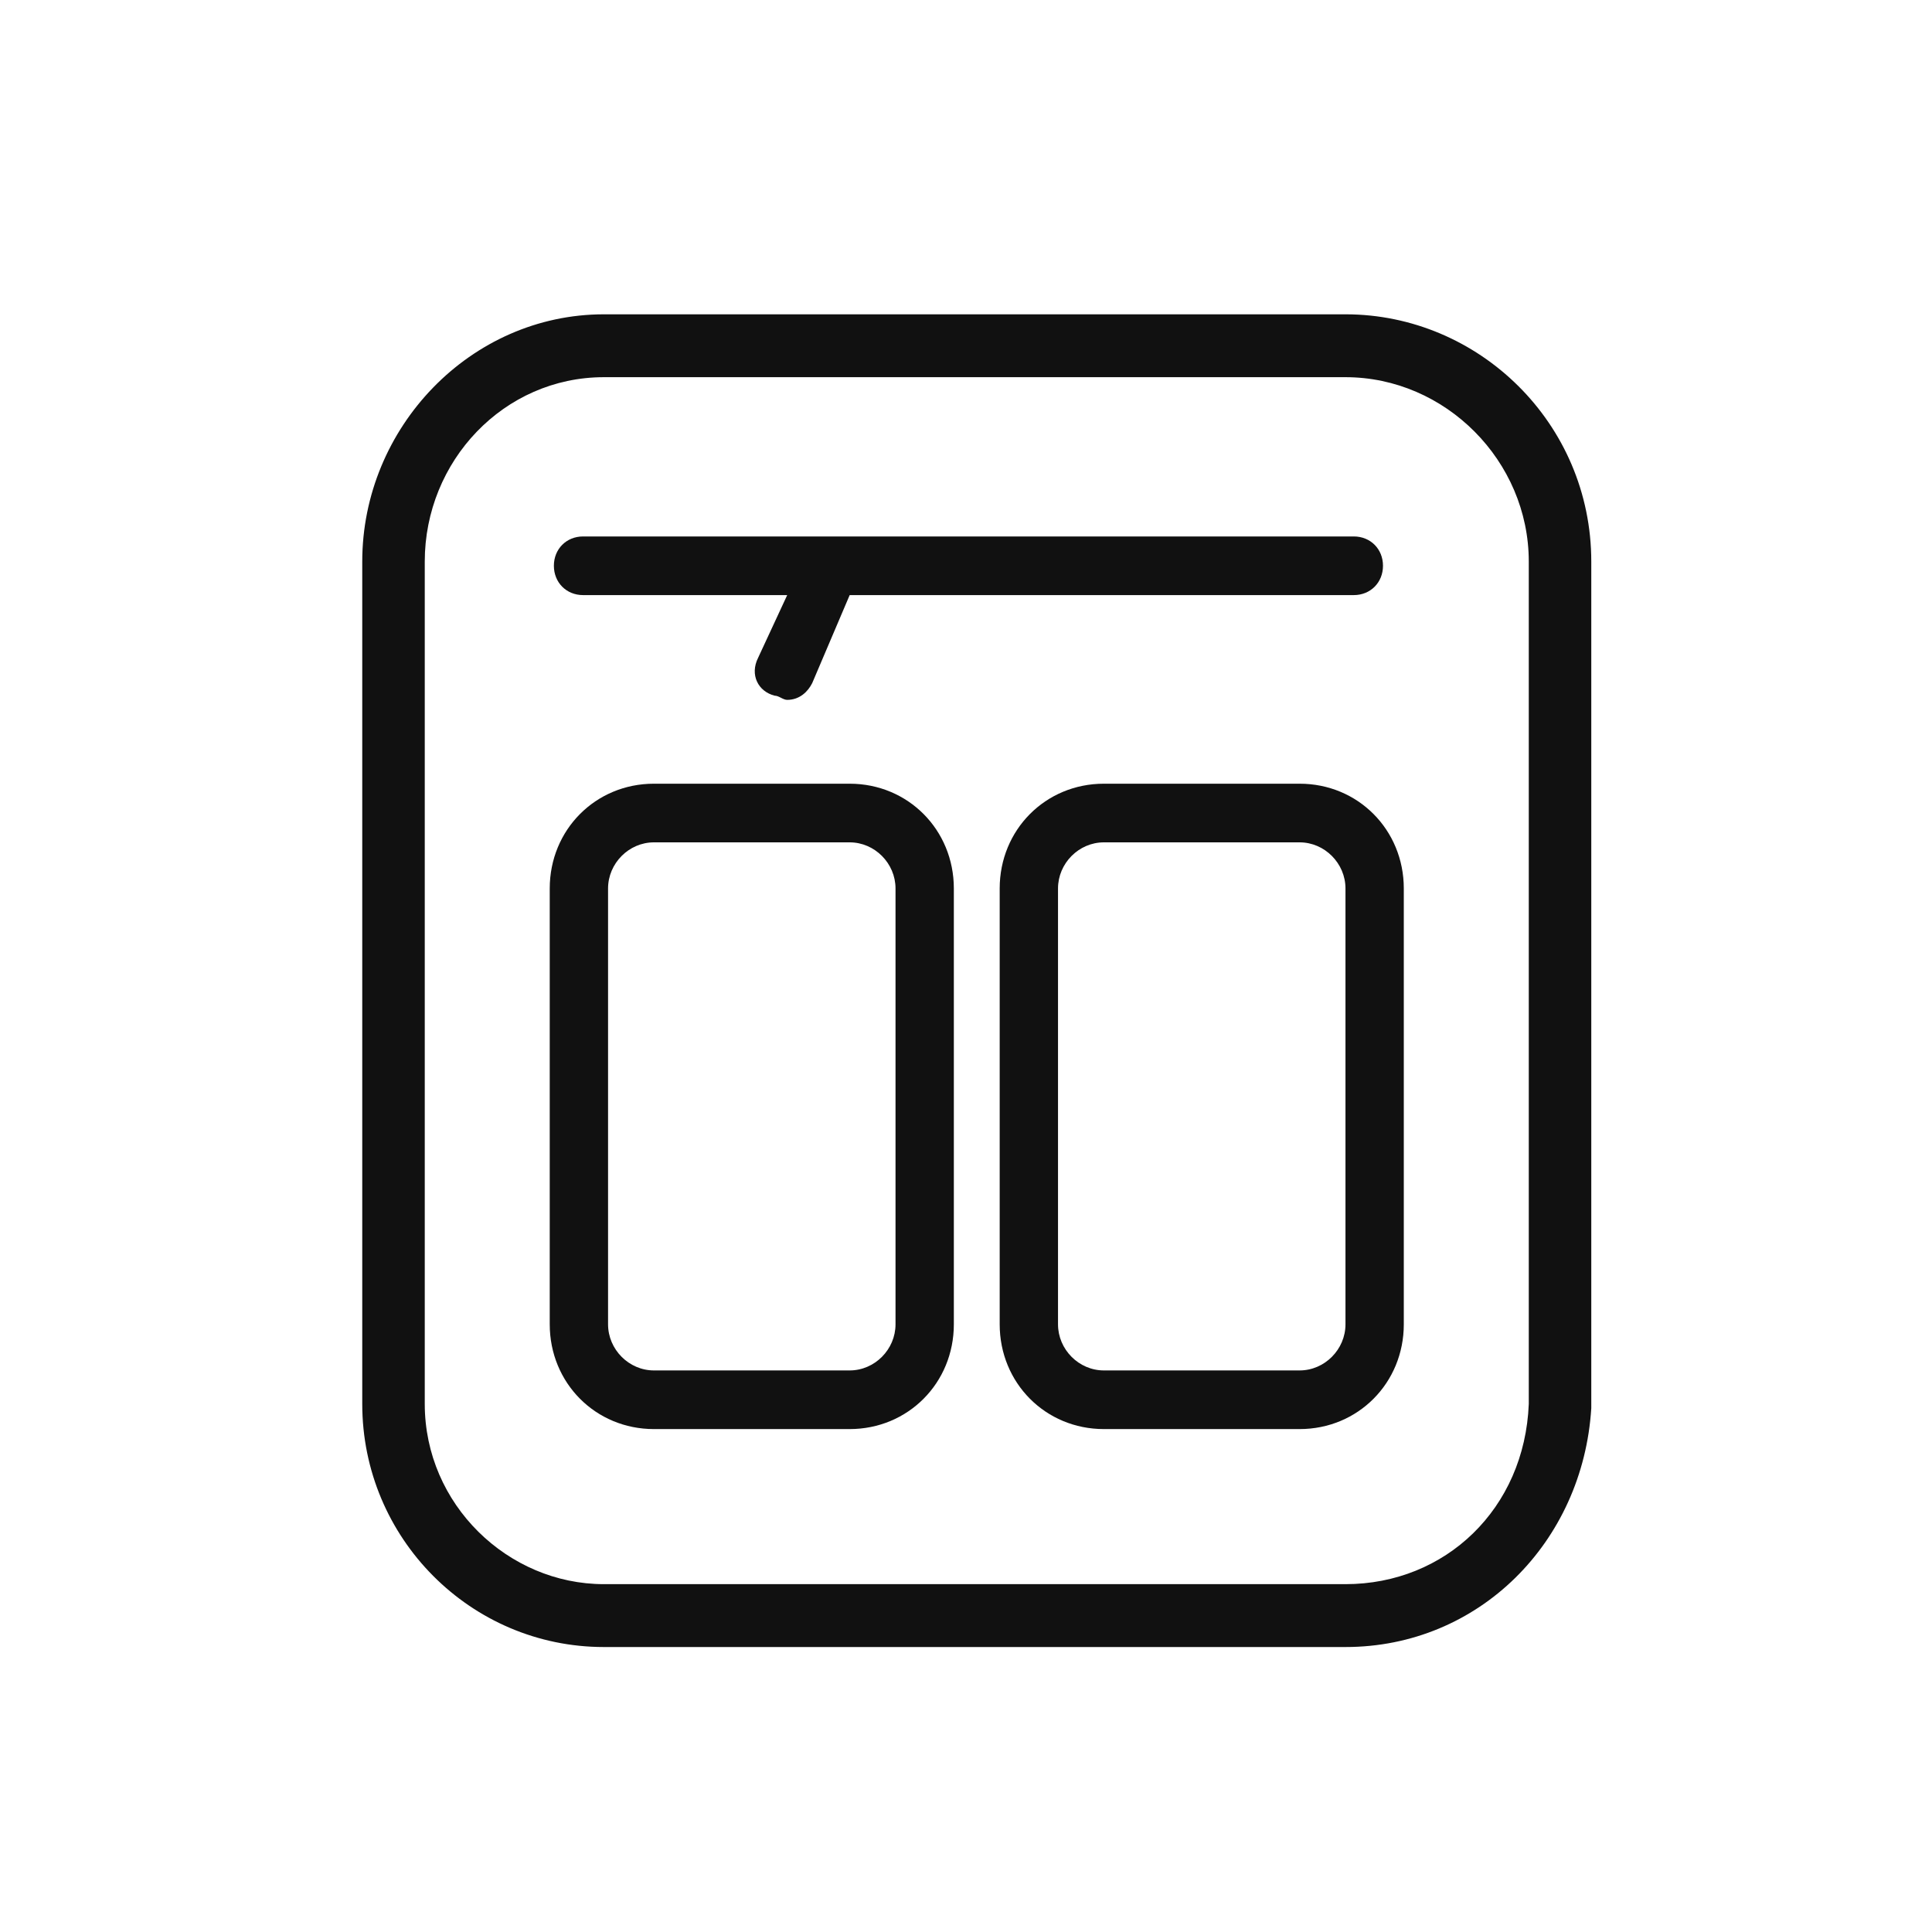
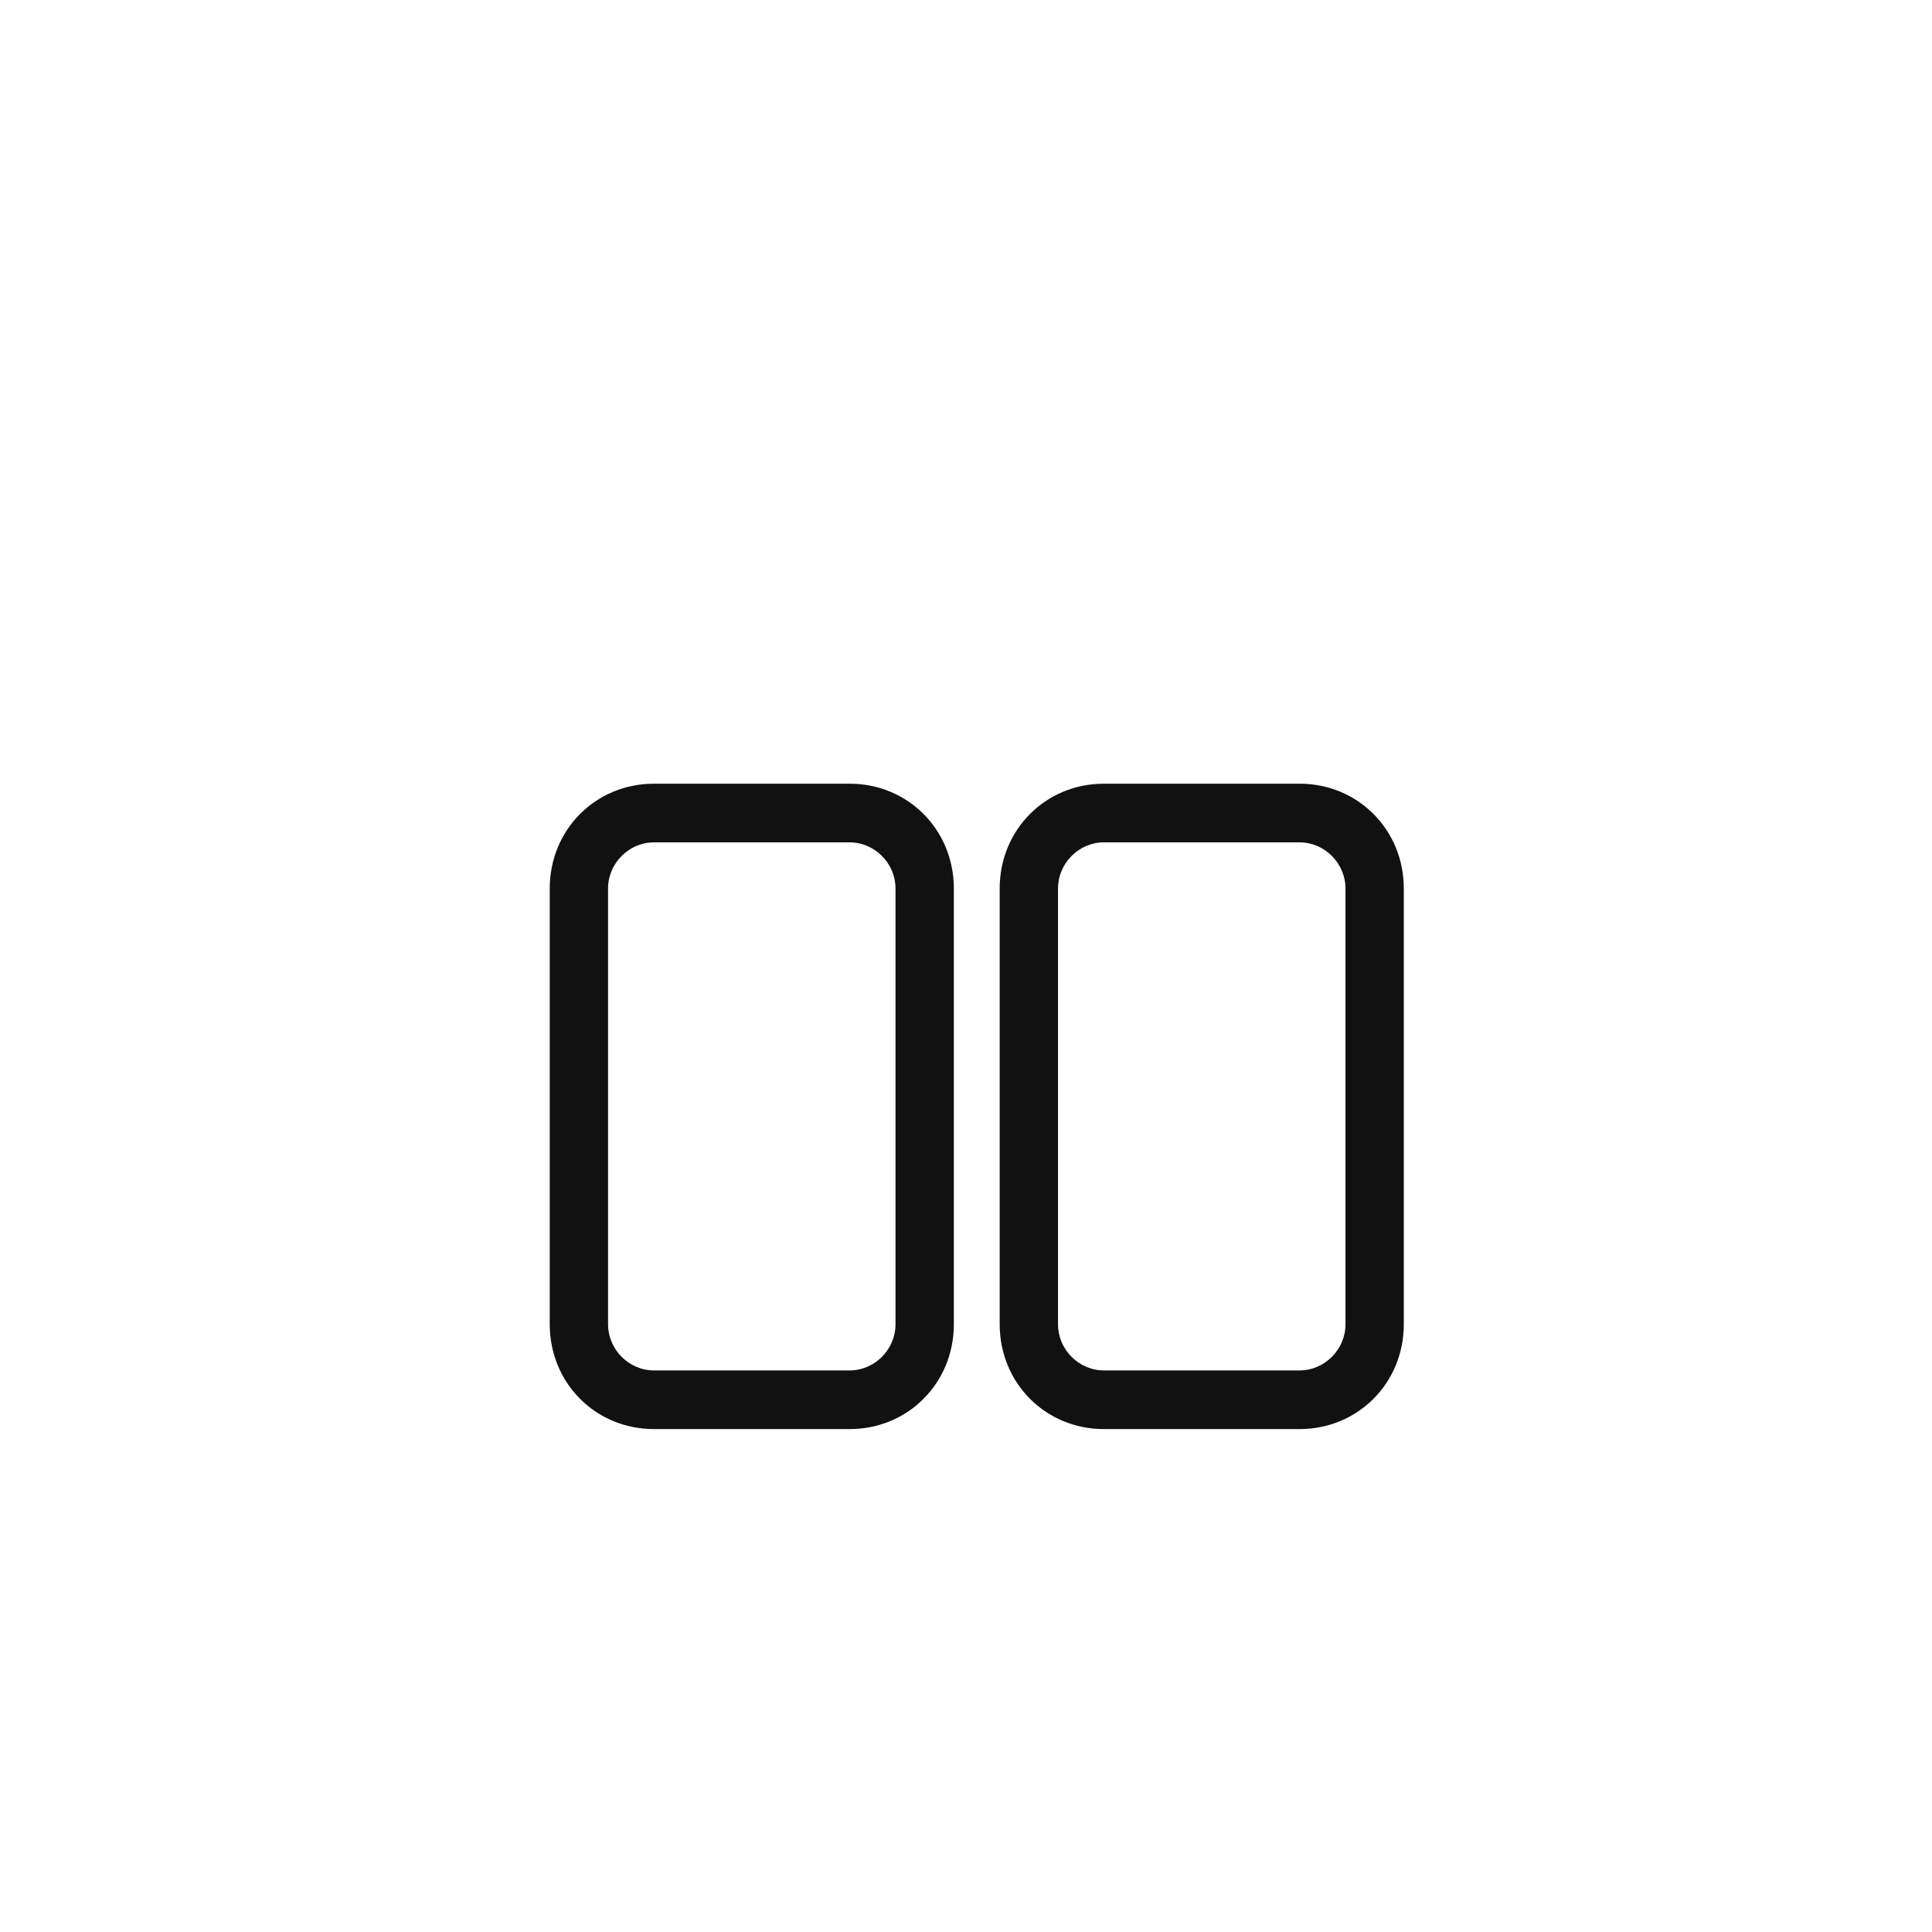
<svg xmlns="http://www.w3.org/2000/svg" fill="none" viewBox="0 0 48 48" height="48" width="48">
-   <path fill="#111111" d="M33.428 40.92H15.004C11.691 40.92 9 38.213 9 34.881V13.952C9 10.62 11.691 7.809 15.004 7.809H33.428C36.74 7.809 39.535 10.516 39.535 13.952V34.985C39.328 38.317 36.74 40.92 33.428 40.92ZM15.004 9.371C12.519 9.371 10.553 11.453 10.553 13.952V34.881C10.553 37.38 12.623 39.358 15.004 39.358H33.428C35.912 39.358 37.879 37.484 37.982 34.881V13.952C37.982 11.453 35.912 9.371 33.428 9.371H15.004Z" />
  <path fill="#111111" d="M21.11 35.505H16.246C14.796 35.505 13.658 34.36 13.658 32.902V22.074C13.658 20.616 14.796 19.471 16.246 19.471H21.11C22.56 19.471 23.698 20.616 23.698 22.074V32.902C23.698 34.36 22.56 35.505 21.11 35.505ZM16.246 20.928C15.625 20.928 15.107 21.449 15.107 22.074V32.902C15.107 33.527 15.625 34.048 16.246 34.048H21.11C21.732 34.048 22.249 33.527 22.249 32.902V22.074C22.249 21.449 21.732 20.928 21.11 20.928H16.246Z" />
  <path fill="#111111" d="M32.289 35.505H27.425C25.975 35.505 24.837 34.36 24.837 32.902V22.074C24.837 20.616 25.975 19.471 27.425 19.471H32.289C33.739 19.471 34.877 20.616 34.877 22.074V32.902C34.877 34.36 33.739 35.505 32.289 35.505ZM27.425 20.928C26.803 20.928 26.286 21.449 26.286 22.074V32.902C26.286 33.527 26.803 34.048 27.425 34.048H32.289C32.91 34.048 33.428 33.527 33.428 32.902V22.074C33.428 21.449 32.91 20.928 32.289 20.928H27.425Z" />
-   <path fill="#111111" d="M33.635 13.328H14.486C14.072 13.328 13.761 13.64 13.761 14.056C13.761 14.473 14.072 14.785 14.486 14.785H19.558L18.833 16.347C18.626 16.764 18.833 17.18 19.247 17.284C19.351 17.284 19.454 17.388 19.558 17.388C19.868 17.388 20.075 17.18 20.179 16.972L21.11 14.785H33.635C34.049 14.785 34.36 14.473 34.36 14.056C34.36 13.64 34.049 13.328 33.635 13.328Z" />
</svg>